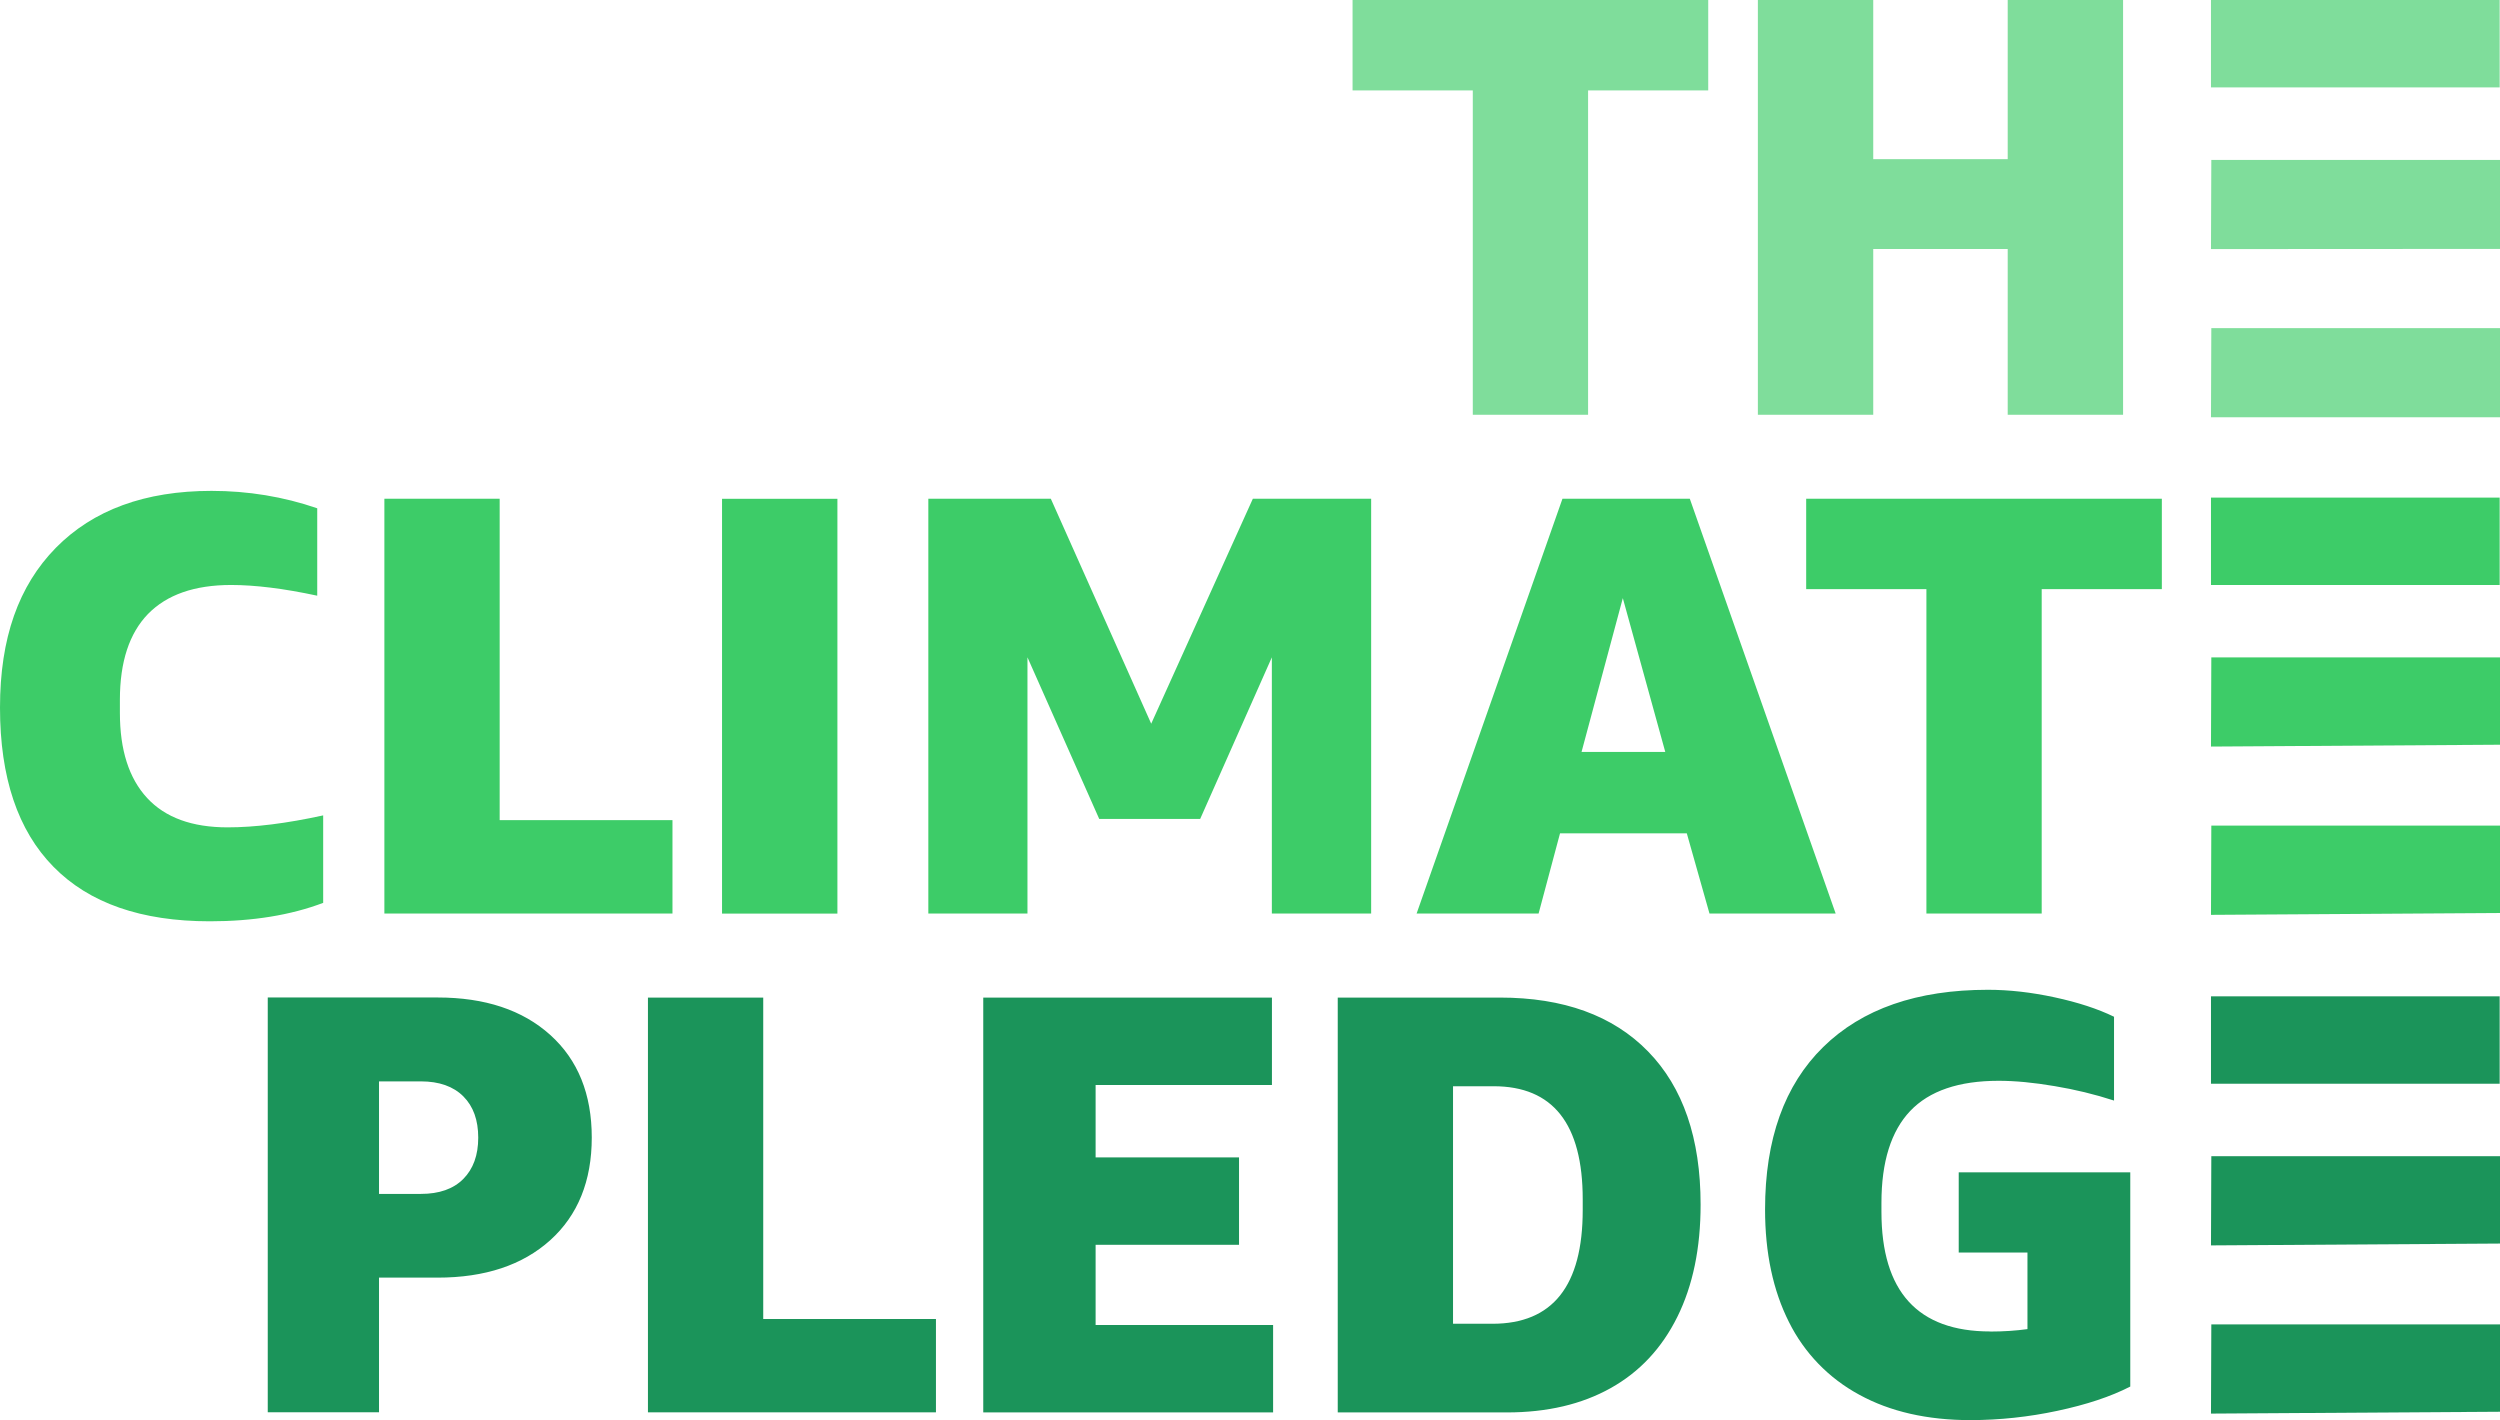
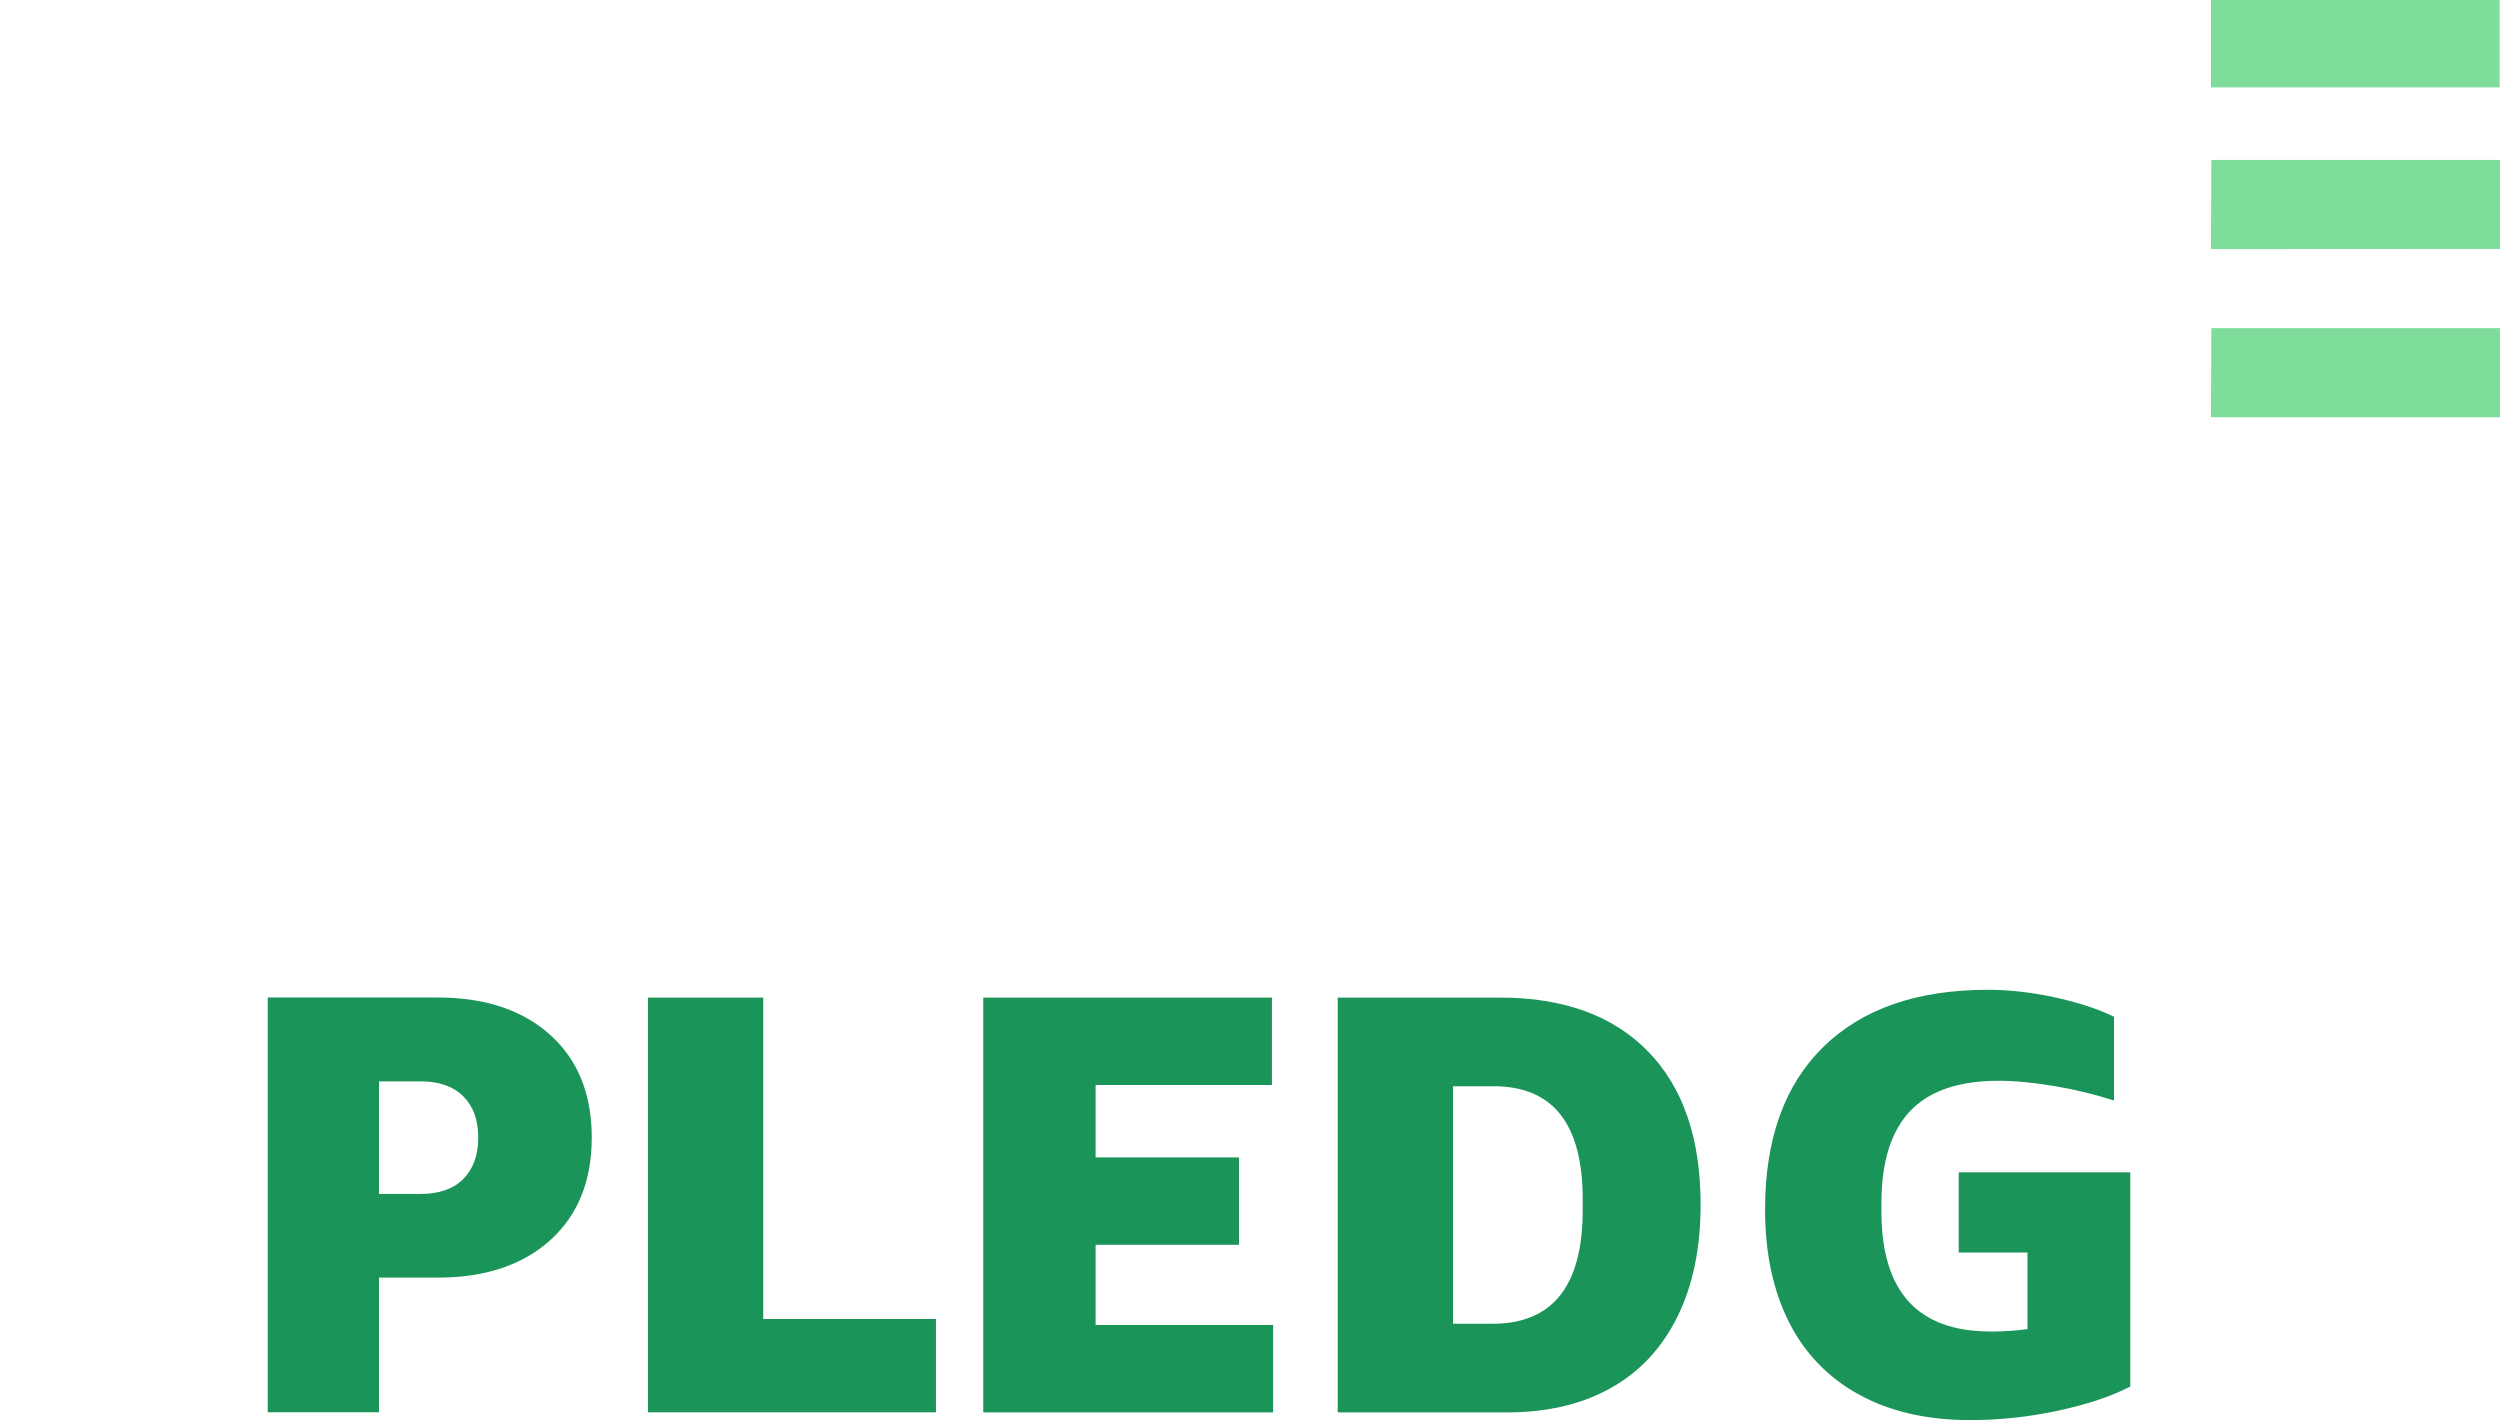
<svg xmlns="http://www.w3.org/2000/svg" id="Layer_2" data-name="Layer 2" viewBox="0 0 298.6 169.62">
  <defs>
    <style>
      .cls-1 {
        fill: #3dcc68;
      }

      .cls-2 {
        fill: #7fdd9b;
      }

      .cls-3 {
        fill: #1b945a;
      }
    </style>
  </defs>
  <g id="Layer_1-2" data-name="Layer 1">
-     <path class="cls-2" d="M175.91,49.54V10.8h-14.36V0h42.48v10.8h-14.35v38.74h-13.77ZM239.8,49.54v-19.8h-16.06v19.8h-13.78V0h13.78v19.01h16.06V0h13.78v49.54h-13.78Z" />
-     <path class="cls-1" d="M38.62,107.83c-3.9,1.48-8.43,2.21-13.56,2.21-8.19,0-14.41-2.17-18.67-6.51-4.26-4.33-6.39-10.67-6.39-19.01s2.23-14.56,6.67-19.09c4.45-4.52,10.65-6.8,18.59-6.8,4.37,0,8.59.69,12.63,2.08v10.44c-4-.86-7.43-1.28-10.28-1.28-4.38,0-7.68,1.16-9.93,3.46-2.24,2.31-3.36,5.73-3.36,10.25v1.57c0,4.43,1.08,7.81,3.25,10.16,2.16,2.34,5.37,3.51,9.61,3.51,3.24,0,7.04-.47,11.42-1.43,0,0,0,10.43,0,10.43ZM45.91,109.11v-49.54h13.77v38.39h20.64v11.15s-34.41,0-34.41,0ZM100.02,59.58h-13.78v49.54h13.78s0-49.54,0-49.54ZM151.91,109.11v-30.6l-8.56,19.3h-12.06l-8.57-19.3v30.6h-11.84v-49.54h14.63l11.99,26.87,12.14-26.87h14.13v49.54h-11.85ZM204.18,109.11l-2.71-9.58h-15.14l-2.56,9.58h-14.57l17.42-49.54h15.21l17.42,49.54h-15.06ZM188.9,89.81h10l-5.07-18.37-4.93,18.37h0ZM230.09,109.11v-38.74h-14.36v-10.8h42.48v10.8h-14.35v38.74h-13.77,0s0,0,0,0Z" />
    <path class="cls-3" d="M45.27,152.6v16.08h-13.29v-49.54h20.28c5.66,0,10.15,1.49,13.46,4.47,3.31,2.98,4.96,7.07,4.96,12.26s-1.66,9.28-4.96,12.26c-3.31,2.98-7.8,4.47-13.46,4.47h-7,0,0ZM45.27,142.6h5c2.19,0,3.88-.59,5.07-1.79,1.18-1.19,1.78-2.83,1.78-4.93s-.59-3.74-1.78-4.93c-1.19-1.19-2.89-1.79-5.07-1.79h-5v13.45s0,0,0,0ZM77.39,168.69v-49.54h13.77v38.39h20.63v11.15s-34.4,0-34.4,0ZM117.44,168.69v-49.54h34.48v10.44h-21.06v8.65h17.13v10.44h-17.13v9.58h21.2v10.44h-34.62s0,0,0,0ZM159.78,168.69v-49.54h19.35c7.62,0,13.52,2.14,17.71,6.43,4.19,4.29,6.28,10.39,6.28,18.3,0,5.19-.92,9.66-2.78,13.41s-4.51,6.58-7.97,8.51c-3.45,1.93-7.58,2.9-12.39,2.9h-20.2ZM173.55,129.73v28.38h4.71c7.19,0,10.78-4.53,10.78-13.58v-1.28c0-9.01-3.55-13.51-10.64-13.51h-4.85s0,0,0,0h0ZM237.73,159.04c1.57,0,3.04-.1,4.43-.29v-9.15h-8.21v-9.58h20.49v25.59c-2.33,1.2-5.23,2.16-8.71,2.9-3.4.73-6.87,1.1-10.35,1.11-5.18,0-9.63-1.01-13.32-3.04-3.63-1.96-6.56-4.99-8.39-8.68-1.9-3.77-2.85-8.25-2.85-13.44,0-8.39,2.31-14.86,6.95-19.41,4.65-4.55,11.2-6.83,19.67-6.83,2.52,0,5.18.3,7.96.9,2.78.6,5.15,1.37,7.1,2.32v10.01c-2.31-.75-4.67-1.32-7.07-1.72-2.52-.43-4.76-.64-6.71-.64-4.76,0-8.28,1.2-10.57,3.61-2.28,2.41-3.43,6.06-3.43,10.97v1.07c0,9.52,4.33,14.29,12.99,14.29h0Z" />
    <path class="cls-2" d="M298.56,0h-34.48v10.44h34.48V0ZM298.6,29.73l-34.52.02.04-10.65h34.48v10.64ZM298.6,49.84h-34.52l.04-10.65h34.48v10.65Z" />
-     <path class="cls-1" d="M298.56,59.43h-34.48v10.44h34.48v-10.44ZM298.6,88.95l-34.52.22.04-10.65h34.48s0,10.44,0,10.44ZM298.6,109.05l-34.52.22.04-10.66h34.48v10.45Z" />
-     <path class="cls-3" d="M298.56,119h-34.48v10.44h34.48v-10.44h0ZM298.6,148.53l-34.52.22.04-10.65h34.48v10.44ZM298.6,168.62l-34.52.22.04-10.65h34.48v10.44Z" />
  </g>
</svg>